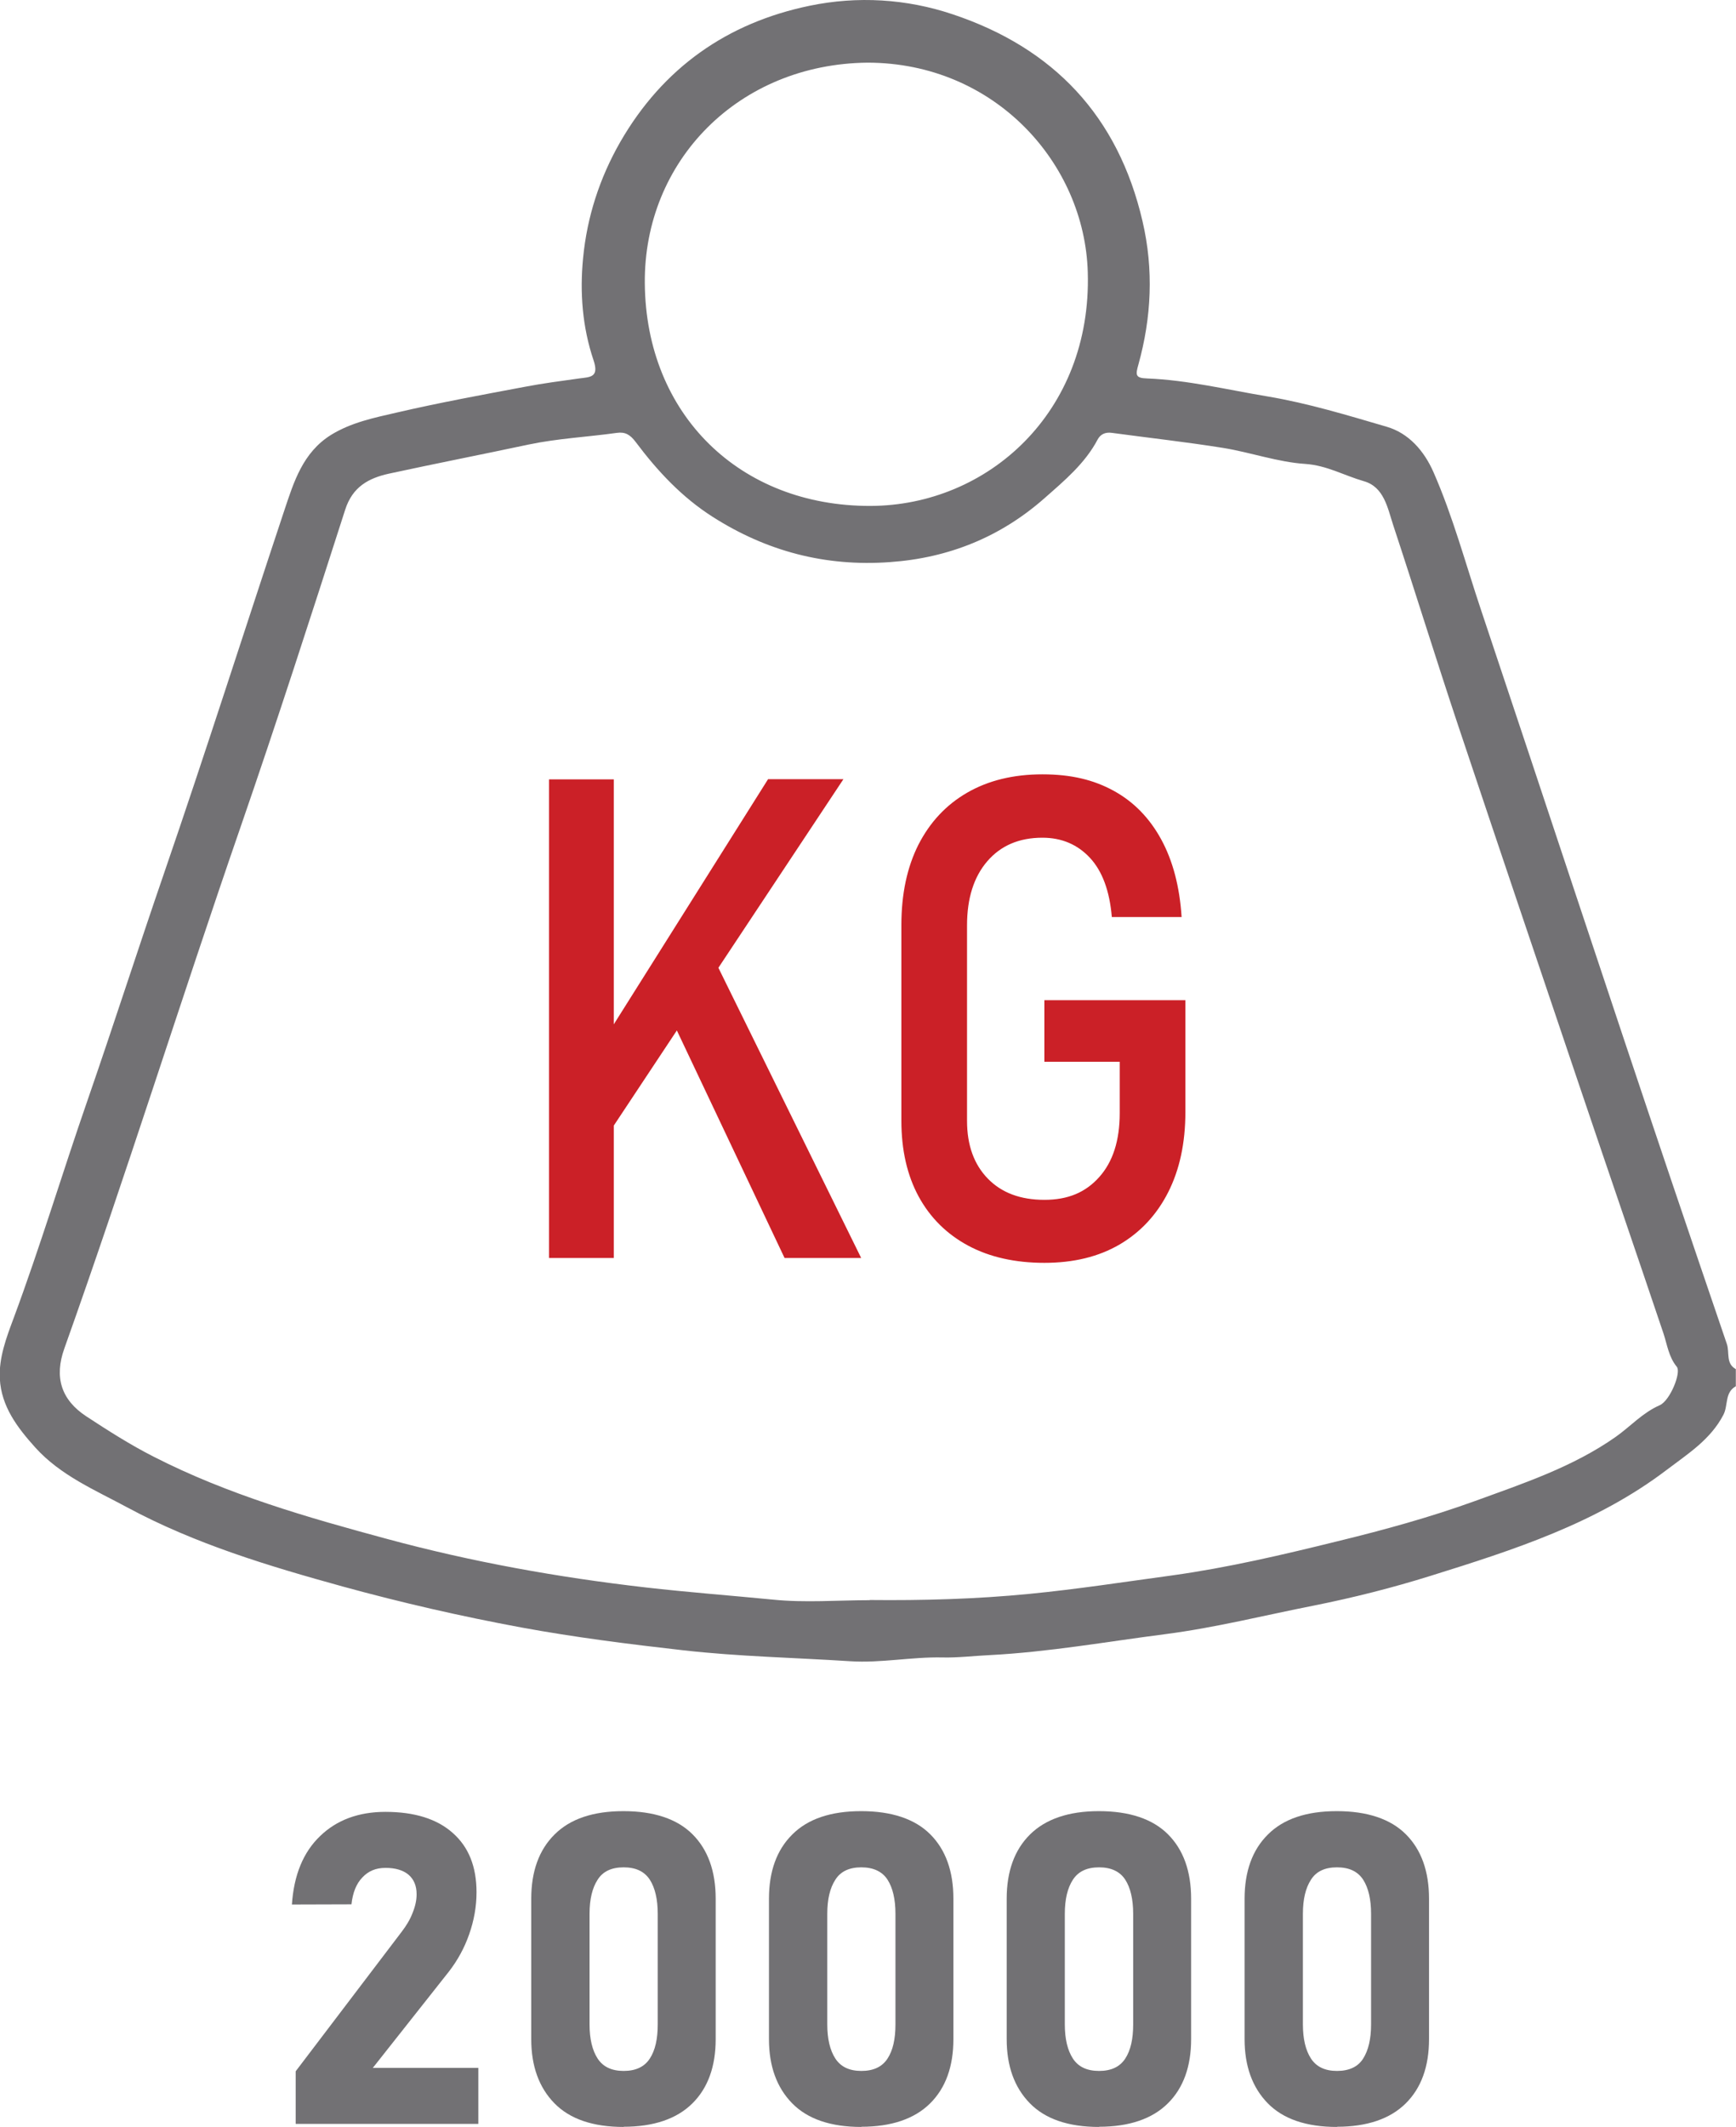
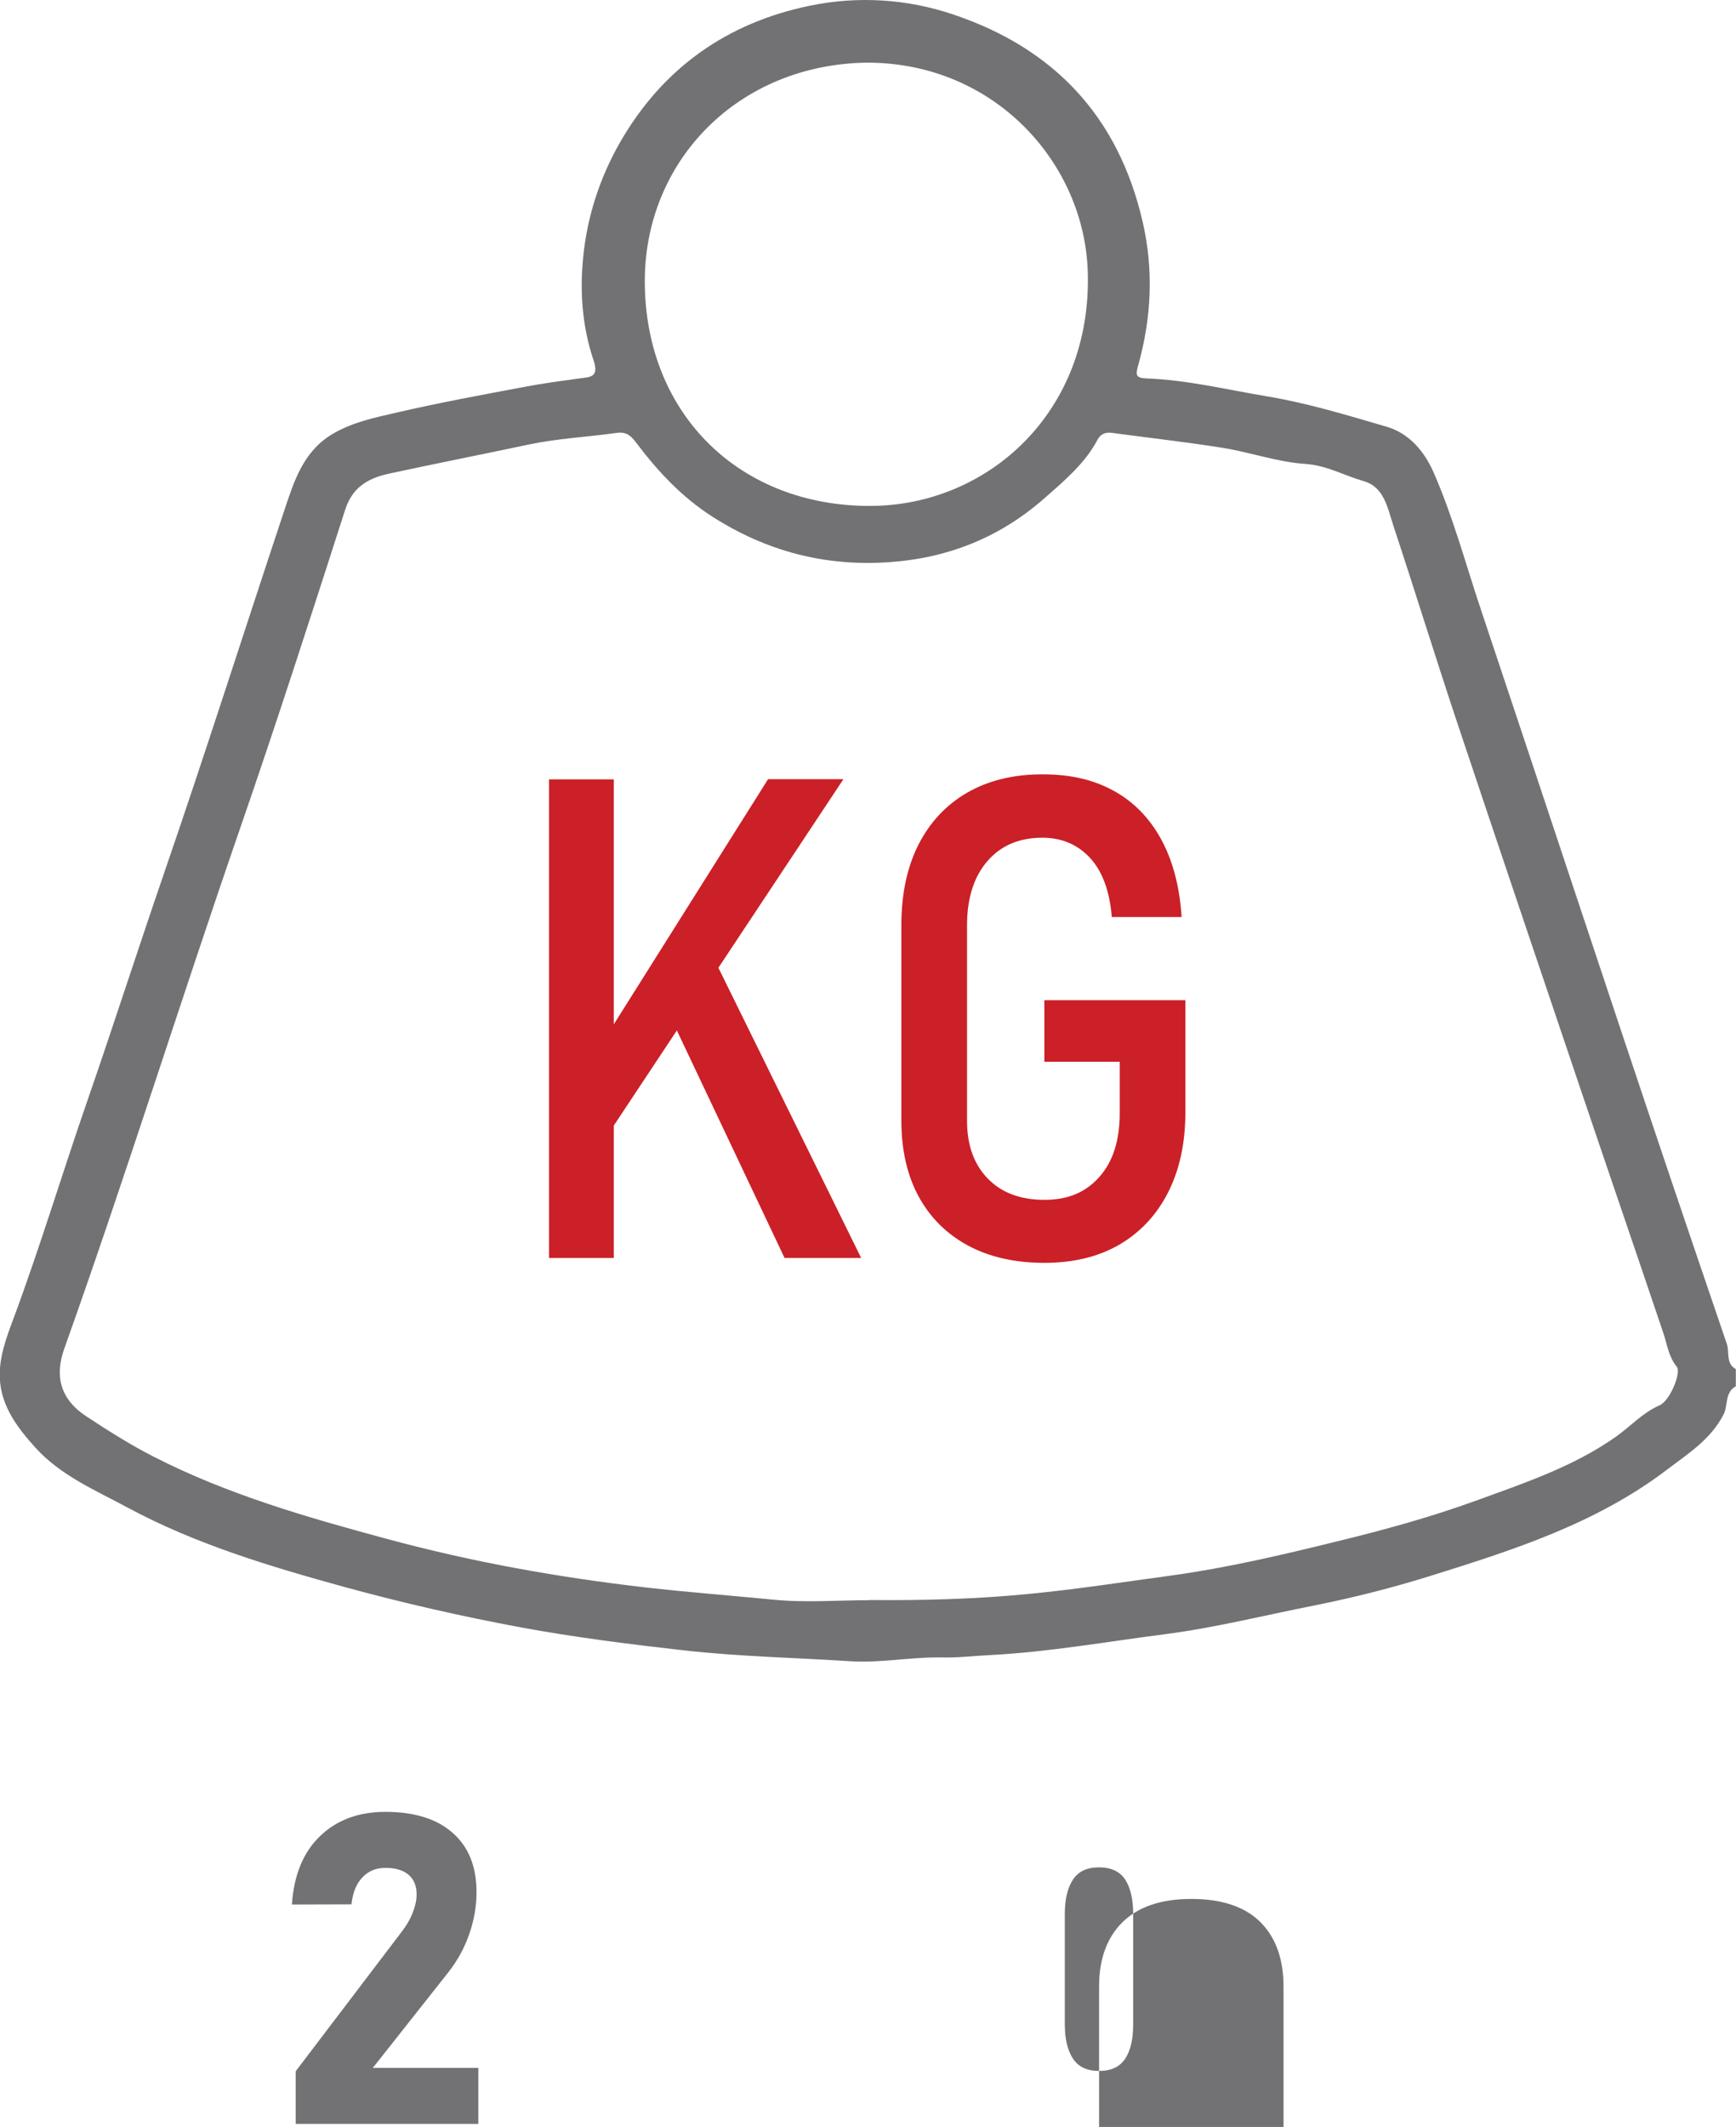
<svg xmlns="http://www.w3.org/2000/svg" id="Layer_1" viewBox="0 0 96.76 118.47">
  <defs>
    <style>.cls-1{fill:#cb2027;}.cls-2{fill:#727174;}</style>
  </defs>
  <path class="cls-2" d="m16.48,118.29v-2.92l5.9-7.76c.27-.35.48-.7.62-1.07.15-.37.22-.71.22-1.02v-.02c0-.46-.15-.82-.45-1.08-.3-.25-.73-.38-1.28-.38s-.96.18-1.29.53c-.34.35-.54.85-.61,1.5h0s-3.32.01-3.32.01h0c.11-1.64.63-2.91,1.57-3.81.93-.9,2.15-1.35,3.64-1.35,1.62,0,2.87.39,3.75,1.17.89.78,1.33,1.88,1.33,3.31h0c0,.79-.14,1.57-.41,2.34s-.65,1.46-1.14,2.09l-4.23,5.35h5.88v3.12h-10.17Z" />
-   <path class="cls-2" d="m34.76,118.47c-1.71,0-3-.44-3.86-1.32-.86-.88-1.29-2.07-1.29-3.57v-7.82c0-1.52.43-2.72,1.3-3.58.87-.87,2.15-1.3,3.84-1.3s2.99.43,3.85,1.29,1.29,2.06,1.29,3.59v7.82c0,1.52-.43,2.72-1.3,3.58s-2.15,1.3-3.84,1.3Zm0-3.12c.68,0,1.16-.23,1.46-.69.3-.46.44-1.09.44-1.9v-6.16c0-.81-.15-1.45-.44-1.9-.3-.46-.78-.69-1.46-.69s-1.16.23-1.45.69c-.3.46-.45,1.09-.45,1.9v6.16c0,.8.15,1.44.45,1.9.3.46.78.69,1.45.69Z" />
-   <path class="cls-2" d="m48.01,118.47c-1.71,0-3-.44-3.86-1.32-.86-.88-1.29-2.07-1.29-3.57v-7.82c0-1.52.43-2.72,1.3-3.58.87-.87,2.15-1.3,3.84-1.3s2.99.43,3.85,1.29,1.29,2.06,1.29,3.59v7.82c0,1.52-.43,2.72-1.3,3.58s-2.15,1.3-3.84,1.3Zm0-3.12c.68,0,1.16-.23,1.46-.69.3-.46.44-1.09.44-1.9v-6.16c0-.81-.15-1.45-.44-1.9s-.78-.69-1.46-.69-1.16.23-1.45.69c-.3.46-.45,1.09-.45,1.9v6.16c0,.8.15,1.44.45,1.9.3.46.78.69,1.45.69Z" />
-   <path class="cls-2" d="m61.26,118.47c-1.71,0-3-.44-3.86-1.32-.86-.88-1.29-2.07-1.29-3.57v-7.82c0-1.52.43-2.72,1.3-3.58s2.15-1.3,3.84-1.3,2.99.43,3.85,1.29,1.29,2.06,1.29,3.59v7.82c0,1.52-.43,2.72-1.3,3.58s-2.15,1.3-3.84,1.3Zm0-3.12c.68,0,1.16-.23,1.46-.69.3-.46.44-1.09.44-1.9v-6.16c0-.81-.15-1.45-.44-1.9s-.78-.69-1.46-.69-1.16.23-1.46.69-.45,1.09-.45,1.9v6.16c0,.8.15,1.44.45,1.9.3.46.78.69,1.46.69Z" />
-   <path class="cls-2" d="m74.52,118.47c-1.71,0-3-.44-3.86-1.32-.86-.88-1.29-2.07-1.29-3.57v-7.82c0-1.52.43-2.72,1.3-3.58.87-.87,2.15-1.3,3.84-1.3s2.99.43,3.85,1.29,1.29,2.06,1.29,3.59v7.82c0,1.52-.43,2.72-1.3,3.58s-2.15,1.3-3.84,1.3Zm0-3.12c.68,0,1.17-.23,1.46-.69.29-.46.44-1.09.44-1.9v-6.16c0-.81-.15-1.45-.44-1.9-.3-.46-.78-.69-1.46-.69s-1.16.23-1.45.69c-.3.46-.45,1.09-.45,1.9v6.16c0,.8.15,1.44.45,1.9.3.46.78.69,1.45.69Z" />
+   <path class="cls-2" d="m61.26,118.47v-7.82c0-1.52.43-2.72,1.3-3.58s2.15-1.3,3.84-1.3,2.99.43,3.85,1.29,1.29,2.06,1.29,3.59v7.82c0,1.52-.43,2.72-1.3,3.58s-2.15,1.3-3.84,1.3Zm0-3.12c.68,0,1.16-.23,1.46-.69.3-.46.44-1.09.44-1.9v-6.16c0-.81-.15-1.45-.44-1.9s-.78-.69-1.46-.69-1.16.23-1.46.69-.45,1.09-.45,1.9v6.16c0,.8.15,1.44.45,1.9.3.46.78.69,1.46.69Z" />
  <path class="cls-2" d="m96.76,77.21c-.64.34-.43,1.07-.7,1.59-.72,1.39-1.99,2.18-3.16,3.07-3.92,2.98-8.53,4.46-13.15,5.9-2.14.67-4.32,1.22-6.52,1.66-2.75.54-5.48,1.23-8.27,1.59-3.27.42-6.51,1-9.82,1.17-.86.04-1.74.15-2.6.13-1.72-.04-3.43.32-5.15.21-3.1-.2-6.22-.26-9.31-.61-3.01-.34-6.03-.72-9.02-1.27-3.35-.62-6.67-1.38-9.95-2.28-4.13-1.14-8.23-2.37-12.02-4.41-1.78-.96-3.71-1.77-5.12-3.33-1-1.11-1.9-2.29-1.98-3.84-.06-1.17.37-2.3.77-3.37,1.49-4.01,2.72-8.11,4.12-12.14,1.46-4.21,2.82-8.45,4.27-12.66,2.31-6.71,4.46-13.47,6.7-20.2.53-1.59,1.03-3.21,2.59-4.19,1.13-.7,2.41-.96,3.67-1.25,2.37-.55,4.77-.99,7.17-1.44.99-.19,2-.32,3-.46.61-.08,1.13-.05.8-1.02-.62-1.84-.77-3.77-.58-5.69.22-2.29.92-4.45,2.07-6.46,2.38-4.13,5.96-6.64,10.56-7.59,2.66-.55,5.39-.39,7.98.48,5.62,1.88,9.21,5.67,10.57,11.52.63,2.7.5,5.36-.23,7.99-.16.57-.18.75.49.77,2.27.09,4.47.63,6.7,1,2.27.38,4.46,1.05,6.65,1.69,1.23.36,2.08,1.34,2.6,2.51,1.1,2.5,1.8,5.14,2.67,7.73,3.55,10.6,7.04,21.22,10.62,31.82,1.02,3.01,2.04,6.02,3.07,9.03.16.47-.07,1.09.5,1.4v.95Zm-48.29,11.91c2.97.03,5.93-.05,8.89-.34,2.67-.26,5.32-.67,7.97-1.03,3.1-.43,6.17-1.15,9.21-1.9,2.59-.63,5.18-1.34,7.69-2.25,2.69-.98,5.44-1.89,7.83-3.57.82-.58,1.49-1.34,2.45-1.76.58-.26,1.21-1.83.95-2.14-.45-.55-.53-1.21-.74-1.85-1.54-4.57-3.11-9.13-4.65-13.69-2.27-6.72-4.54-13.43-6.79-20.16-1.24-3.71-2.39-7.44-3.62-11.16-.32-.97-.51-2.15-1.65-2.47-1.08-.31-2.06-.88-3.26-.96-1.53-.1-3.03-.64-4.57-.89-2.06-.33-4.14-.56-6.21-.84-.35-.05-.63.07-.79.37-.7,1.33-1.85,2.29-2.94,3.25-2.45,2.17-5.35,3.35-8.64,3.58-3.59.26-6.87-.6-9.89-2.53-1.71-1.09-3.07-2.55-4.27-4.15-.32-.43-.6-.58-1.05-.52-1.64.23-3.3.31-4.92.65-2.59.55-5.19,1.06-7.78,1.62-1.14.25-2.04.73-2.45,2.01-1.9,5.91-3.81,11.83-5.84,17.7-3.34,9.65-6.38,19.39-9.81,29.01-.58,1.61-.18,2.87,1.22,3.79,1.22.8,2.46,1.59,3.76,2.25,4.13,2.11,8.56,3.38,13.01,4.58,4.73,1.28,9.53,2.14,14.41,2.7,2.37.27,4.74.45,7.11.68,1.78.18,3.59.03,5.38.03Zm-.11-85.63c-7.19.07-12.48,5.47-12.42,12.29.06,7.3,5.29,12.42,12.58,12.4,6.52-.02,12.34-5.2,12.11-13.01-.17-6.08-5.19-11.67-12.27-11.68Z" />
  <path class="cls-1" d="m30.6,70.07v-26.66h3.61v26.66h-3.61Zm2.4-5.54l.42-6.22,9.39-14.91h4.2l-14.01,21.12Zm10.73,5.54l-6.75-14.25,2.66-2.73,8.36,16.98h-4.27Z" />
  <path class="cls-1" d="m58.2,55.71h7.87v6.23c0,1.72-.32,3.21-.96,4.47-.64,1.26-1.55,2.23-2.71,2.91-1.17.68-2.56,1.02-4.19,1.02s-3.06-.32-4.25-.96-2.12-1.56-2.76-2.74-.96-2.59-.96-4.22v-10.89c0-1.74.32-3.23.95-4.48.64-1.25,1.54-2.22,2.72-2.9,1.18-.68,2.58-1.02,4.19-1.02s2.87.31,3.98.92c1.11.61,1.99,1.51,2.64,2.7.65,1.19,1.03,2.63,1.14,4.33h-3.89c-.12-1.45-.53-2.56-1.22-3.3s-1.57-1.12-2.65-1.12c-1.3,0-2.32.44-3.07,1.31-.75.87-1.13,2.06-1.13,3.57v10.89c0,1.36.39,2.43,1.16,3.22.77.79,1.82,1.18,3.15,1.18s2.3-.42,3.06-1.27,1.14-2.03,1.14-3.56v-2.86h-4.2v-3.43Z" />
</svg>